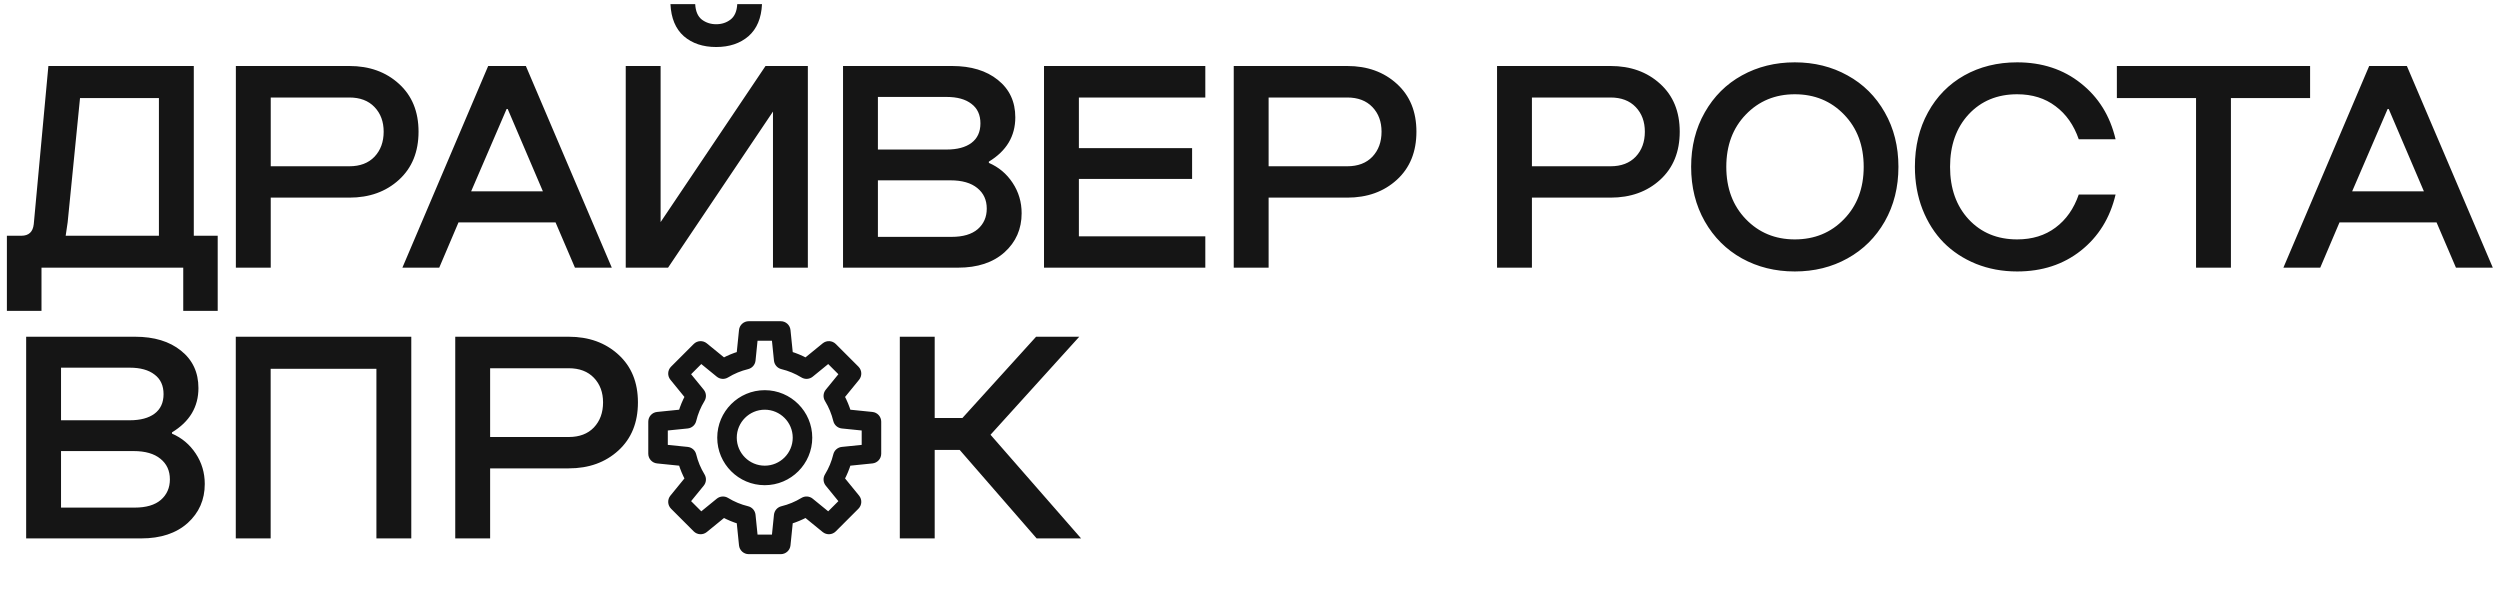
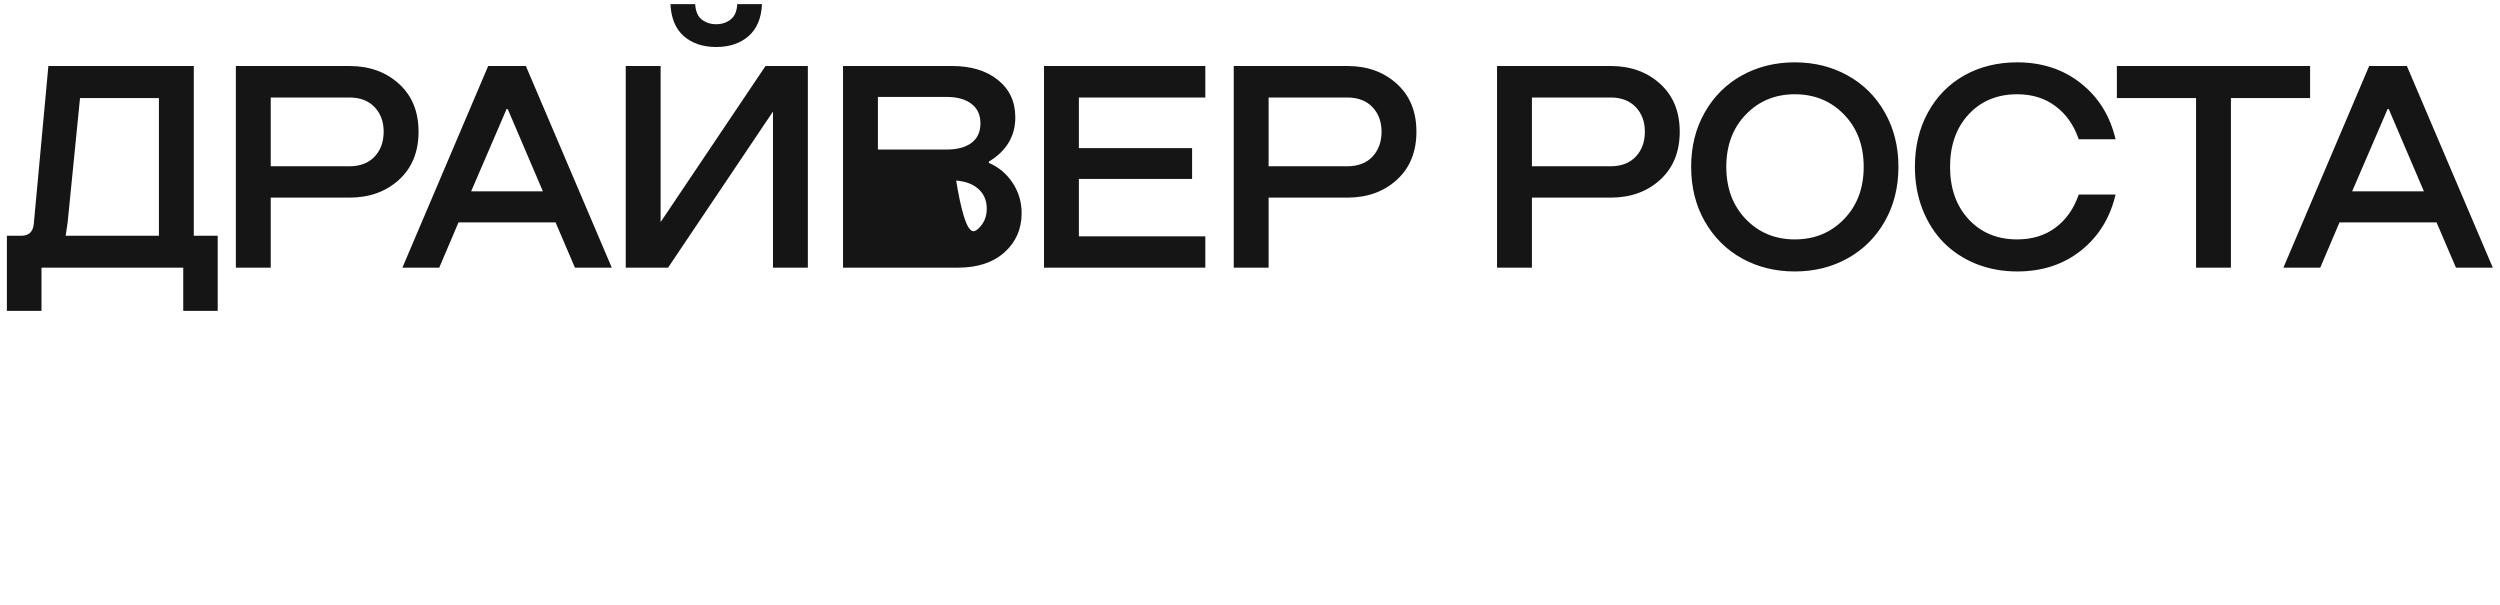
<svg xmlns="http://www.w3.org/2000/svg" width="467" height="113" viewBox="0 0 467 113" fill="none">
-   <path d="M40.667 58.065H34.23V50H7.75V58.065H1.287V44.037H3.993C5.377 44.037 6.147 43.319 6.305 41.882L9.037 12.328H36.201V44.037H40.667V58.065ZM12.268 44.037H29.686V18.318H14.948L12.636 41.541L12.268 44.037ZM65.259 36.917H50.574V50H44.059V12.328H65.259C69.007 12.328 72.098 13.44 74.532 15.665C76.967 17.871 78.184 20.849 78.184 24.596C78.184 28.362 76.967 31.357 74.532 33.581C72.098 35.805 69.007 36.917 65.259 36.917ZM50.574 31.059H65.259C67.255 31.059 68.823 30.464 69.961 29.273C71.1 28.064 71.669 26.506 71.669 24.596C71.669 22.723 71.1 21.19 69.961 19.999C68.823 18.808 67.255 18.213 65.259 18.213H50.574V31.059ZM114.283 50H107.4L103.775 41.541H85.648L82.049 50H75.166L91.191 12.328H98.231L114.283 50ZM88.012 35.735H101.41L94.843 20.367H94.632L88.012 35.735ZM139.821 6.759C138.262 8.107 136.248 8.782 133.778 8.782C131.309 8.782 129.295 8.107 127.736 6.759C126.195 5.393 125.363 3.396 125.241 0.769H129.864C129.934 2.1 130.346 3.063 131.099 3.659C131.87 4.237 132.763 4.526 133.778 4.526C134.812 4.526 135.705 4.237 136.458 3.659C137.229 3.063 137.649 2.1 137.719 0.769H142.343C142.22 3.396 141.379 5.393 139.821 6.759ZM150.907 12.328V50H144.392V20.84L124.794 50H116.887V12.328H123.402V41.488L142.999 12.328H150.907ZM157.478 50V12.328H177.837C181.392 12.328 184.247 13.195 186.401 14.929C188.573 16.663 189.659 18.992 189.659 21.917C189.659 25.437 188.013 28.195 184.72 30.192V30.428C186.559 31.217 188.039 32.46 189.16 34.159C190.281 35.858 190.841 37.749 190.841 39.833C190.841 42.776 189.773 45.21 187.636 47.136C185.499 49.045 182.61 50 178.967 50H157.478ZM163.993 27.933H176.813C178.809 27.933 180.359 27.521 181.462 26.698C182.583 25.858 183.144 24.64 183.144 23.047C183.144 21.453 182.583 20.236 181.462 19.395C180.359 18.537 178.809 18.108 176.813 18.108H163.993V27.933ZM163.993 44.247H177.758C179.895 44.247 181.524 43.765 182.645 42.802C183.766 41.821 184.326 40.543 184.326 38.966C184.326 37.355 183.739 36.077 182.566 35.131C181.392 34.168 179.72 33.686 177.548 33.686H163.993V44.247ZM201.536 33.423V44.142H225.153V50H195.021V12.328H225.153V18.213H201.536V27.67H222.684V33.423H201.536ZM251.663 36.917H236.978V50H230.463V12.328H251.663C255.411 12.328 258.502 13.44 260.937 15.665C263.371 17.871 264.588 20.849 264.588 24.596C264.588 28.362 263.371 31.357 260.937 33.581C258.502 35.805 255.411 36.917 251.663 36.917ZM236.978 31.059H251.663C253.66 31.059 255.227 30.464 256.366 29.273C257.504 28.064 258.073 26.506 258.073 24.596C258.073 22.723 257.504 21.19 256.366 19.999C255.227 18.808 253.66 18.213 251.663 18.213H236.978V31.059ZM300.848 36.917H286.163V50H279.648V12.328H300.848C304.596 12.328 307.687 13.44 310.121 15.665C312.556 17.871 313.773 20.849 313.773 24.596C313.773 28.362 312.556 31.357 310.121 33.581C307.687 35.805 304.596 36.917 300.848 36.917ZM286.163 31.059H300.848C302.844 31.059 304.412 30.464 305.55 29.273C306.689 28.064 307.258 26.506 307.258 24.596C307.258 22.723 306.689 21.19 305.55 19.999C304.412 18.808 302.844 18.213 300.848 18.213H286.163V31.059ZM345.117 48.266C342.192 49.895 338.908 50.709 335.265 50.709C331.623 50.709 328.33 49.895 325.388 48.266C322.463 46.637 320.151 44.334 318.452 41.357C316.753 38.362 315.904 34.965 315.904 31.164C315.904 27.364 316.753 23.975 318.452 20.997C320.151 18.003 322.463 15.7 325.388 14.088C328.33 12.46 331.623 11.645 335.265 11.645C338.908 11.645 342.192 12.46 345.117 14.088C348.059 15.7 350.38 18.003 352.078 20.997C353.777 23.975 354.627 27.364 354.627 31.164C354.627 34.965 353.777 38.362 352.078 41.357C350.38 44.334 348.059 46.637 345.117 48.266ZM335.265 44.72C338.961 44.72 342.026 43.459 344.46 40.937C346.912 38.415 348.138 35.157 348.138 31.164C348.138 27.171 346.912 23.913 344.46 21.392C342.026 18.869 338.961 17.609 335.265 17.609C331.605 17.609 328.558 18.869 326.123 21.392C323.689 23.913 322.472 27.171 322.472 31.164C322.472 35.157 323.689 38.415 326.123 40.937C328.558 43.459 331.605 44.72 335.265 44.72ZM376.802 50.709C374.052 50.709 371.495 50.236 369.131 49.291C366.767 48.327 364.744 46.996 363.063 45.298C361.399 43.599 360.085 41.532 359.122 39.098C358.176 36.663 357.703 34.019 357.703 31.164C357.703 27.346 358.518 23.957 360.147 20.997C361.775 18.02 364.035 15.717 366.924 14.088C369.832 12.46 373.124 11.645 376.802 11.645C381.461 11.645 385.428 12.95 388.703 15.559C391.995 18.151 394.158 21.637 395.191 26.015H388.309C387.398 23.37 385.953 21.313 383.974 19.841C382.012 18.353 379.622 17.609 376.802 17.609C373.089 17.609 370.068 18.861 367.739 21.365C365.427 23.87 364.271 27.136 364.271 31.164C364.271 35.192 365.427 38.459 367.739 40.963C370.068 43.467 373.089 44.72 376.802 44.72C379.622 44.72 382.012 43.984 383.974 42.513C385.953 41.042 387.398 38.984 388.309 36.339H395.191C394.158 40.718 391.995 44.212 388.703 46.821C385.428 49.413 381.461 50.709 376.802 50.709ZM410.221 50V18.318H395.431V12.328H431.526V18.318H416.736V50H410.221ZM465.655 50H458.772L455.147 41.541H437.02L433.421 50H426.538L442.563 12.328H449.604L465.655 50ZM439.385 35.735H452.782L446.215 20.367H446.005L439.385 35.735Z" fill="#151515" />
-   <path d="M4.886 100.574V62.902H25.246C28.801 62.902 31.656 63.769 33.81 65.503C35.982 67.237 37.068 69.566 37.068 72.491C37.068 76.011 35.421 78.769 32.129 80.766V81.002C33.968 81.79 35.448 83.034 36.568 84.733C37.689 86.431 38.25 88.323 38.25 90.407C38.25 93.349 37.181 95.784 35.045 97.71C32.908 99.619 30.018 100.574 26.375 100.574H4.886ZM11.401 78.507H24.221C26.218 78.507 27.768 78.095 28.871 77.272C29.992 76.431 30.552 75.214 30.552 73.62C30.552 72.026 29.992 70.809 28.871 69.969C27.768 69.111 26.218 68.681 24.221 68.681H11.401V78.507ZM11.401 94.82H25.167C27.304 94.82 28.933 94.339 30.053 93.376C31.174 92.395 31.735 91.116 31.735 89.54C31.735 87.929 31.148 86.65 29.975 85.705C28.801 84.741 27.129 84.26 24.957 84.26H11.401V94.82ZM44.044 100.574V62.902H76.829V100.574H70.314V68.892H50.559V100.574H44.044ZM106.241 87.491H91.556V100.574H85.04V62.902H106.241C109.989 62.902 113.08 64.014 115.514 66.238C117.949 68.445 119.166 71.422 119.166 75.17C119.166 78.936 117.949 81.93 115.514 84.155C113.08 86.379 109.989 87.491 106.241 87.491ZM91.556 81.633H106.241C108.237 81.633 109.805 81.037 110.943 79.846C112.082 78.638 112.651 77.079 112.651 75.17C112.651 73.296 112.082 71.764 110.943 70.573C109.805 69.382 108.237 68.787 106.241 68.787H91.556V81.633ZM168.085 100.574V62.902H174.6V78.086H179.775L193.541 62.902H201.606L185.029 81.212L201.947 100.574H193.646L179.276 84.05H174.6V100.574H168.085Z" fill="#151515" />
-   <path d="M142.855 90.139C147.475 90.139 151.235 86.38 151.235 81.76C151.235 77.139 147.475 73.38 142.855 73.38C138.234 73.38 134.475 77.139 134.475 81.76C134.475 86.38 138.234 90.139 142.855 90.139ZM142.855 76.038C146.01 76.038 148.577 78.605 148.577 81.76C148.577 84.915 146.01 87.482 142.855 87.482C139.7 87.482 137.133 84.915 137.133 81.76C137.133 78.605 139.7 76.038 142.855 76.038ZM122.787 86.075L127.235 86.527C127.541 87.532 127.944 88.504 128.44 89.433L125.614 92.898C125.183 93.427 125.222 94.196 125.704 94.678L129.937 98.911C130.419 99.393 131.188 99.432 131.716 99.001L135.181 96.175C136.11 96.671 137.082 97.074 138.088 97.381L138.54 101.827C138.609 102.505 139.18 103.022 139.862 103.022H145.848C146.53 103.022 147.101 102.506 147.17 101.827L147.622 97.38C148.627 97.073 149.599 96.67 150.528 96.175L153.993 99.001C154.522 99.432 155.291 99.393 155.773 98.911L160.006 94.678C160.488 94.196 160.527 93.427 160.096 92.898L157.27 89.434C157.766 88.505 158.169 87.532 158.476 86.527L162.922 86.075C163.601 86.006 164.117 85.435 164.117 84.753V78.767C164.117 78.085 163.601 77.513 162.922 77.445L158.475 76.993C158.169 75.988 157.765 75.015 157.27 74.086L160.096 70.621C160.527 70.093 160.488 69.324 160.006 68.841L155.773 64.609C155.291 64.127 154.522 64.088 153.993 64.519L150.529 67.344C149.6 66.849 148.627 66.445 147.622 66.139L147.17 61.692C147.101 61.014 146.53 60.498 145.848 60.498H139.862C139.18 60.498 138.609 61.014 138.54 61.692L138.088 66.139C137.082 66.445 136.11 66.849 135.181 67.344L131.716 64.519C131.188 64.088 130.419 64.127 129.937 64.609L125.704 68.842C125.222 69.324 125.183 70.093 125.614 70.621L128.439 74.086C127.943 75.015 127.54 75.987 127.234 76.993L122.787 77.445C122.109 77.513 121.593 78.085 121.593 78.767V84.753C121.593 85.435 122.109 86.006 122.787 86.075ZM124.251 79.967L128.409 79.545C128.97 79.488 129.434 79.083 129.567 78.535C129.898 77.163 130.441 75.854 131.179 74.645C131.473 74.164 131.432 73.55 131.075 73.112L128.432 69.872L130.967 67.337L134.208 69.98C134.645 70.337 135.259 70.378 135.74 70.084C136.949 69.346 138.258 68.804 139.63 68.472C140.178 68.339 140.583 67.875 140.64 67.314L141.062 63.155H144.647L145.07 67.314C145.127 67.875 145.531 68.339 146.079 68.472C147.452 68.803 148.761 69.346 149.969 70.084C150.45 70.378 151.065 70.337 151.502 69.98L154.743 67.337L157.277 69.872L154.634 73.113C154.278 73.55 154.236 74.164 154.53 74.646C155.268 75.855 155.81 77.163 156.142 78.535C156.275 79.083 156.739 79.488 157.299 79.545L161.459 79.967V83.552L157.3 83.975C156.739 84.032 156.276 84.436 156.143 84.984C155.811 86.357 155.268 87.666 154.53 88.874C154.236 89.355 154.278 89.97 154.634 90.407L157.277 93.648L154.743 96.182L151.501 93.539C151.064 93.182 150.45 93.141 149.969 93.434C148.76 94.173 147.451 94.715 146.079 95.047C145.531 95.18 145.127 95.643 145.07 96.204L144.647 100.364H141.062L140.64 96.205C140.583 95.644 140.178 95.18 139.63 95.048C138.257 94.716 136.949 94.173 135.74 93.435C135.259 93.141 134.645 93.183 134.208 93.539L130.967 96.182L128.432 93.647L131.076 90.406C131.432 89.969 131.474 89.355 131.18 88.874C130.442 87.665 129.899 86.356 129.568 84.984C129.435 84.436 128.971 84.032 128.41 83.975L124.251 83.552V79.967Z" fill="#151515" stroke="#151515" stroke-width="0.99" />
+   <path d="M40.667 58.065H34.23V50H7.75V58.065H1.287V44.037H3.993C5.377 44.037 6.147 43.319 6.305 41.882L9.037 12.328H36.201V44.037H40.667V58.065ZM12.268 44.037H29.686V18.318H14.948L12.636 41.541L12.268 44.037ZM65.259 36.917H50.574V50H44.059V12.328H65.259C69.007 12.328 72.098 13.44 74.532 15.665C76.967 17.871 78.184 20.849 78.184 24.596C78.184 28.362 76.967 31.357 74.532 33.581C72.098 35.805 69.007 36.917 65.259 36.917ZM50.574 31.059H65.259C67.255 31.059 68.823 30.464 69.961 29.273C71.1 28.064 71.669 26.506 71.669 24.596C71.669 22.723 71.1 21.19 69.961 19.999C68.823 18.808 67.255 18.213 65.259 18.213H50.574V31.059ZM114.283 50H107.4L103.775 41.541H85.648L82.049 50H75.166L91.191 12.328H98.231L114.283 50ZM88.012 35.735H101.41L94.843 20.367H94.632L88.012 35.735ZM139.821 6.759C138.262 8.107 136.248 8.782 133.778 8.782C131.309 8.782 129.295 8.107 127.736 6.759C126.195 5.393 125.363 3.396 125.241 0.769H129.864C129.934 2.1 130.346 3.063 131.099 3.659C131.87 4.237 132.763 4.526 133.778 4.526C134.812 4.526 135.705 4.237 136.458 3.659C137.229 3.063 137.649 2.1 137.719 0.769H142.343C142.22 3.396 141.379 5.393 139.821 6.759ZM150.907 12.328V50H144.392V20.84L124.794 50H116.887V12.328H123.402V41.488L142.999 12.328H150.907ZM157.478 50V12.328H177.837C181.392 12.328 184.247 13.195 186.401 14.929C188.573 16.663 189.659 18.992 189.659 21.917C189.659 25.437 188.013 28.195 184.72 30.192V30.428C186.559 31.217 188.039 32.46 189.16 34.159C190.281 35.858 190.841 37.749 190.841 39.833C190.841 42.776 189.773 45.21 187.636 47.136C185.499 49.045 182.61 50 178.967 50H157.478ZM163.993 27.933H176.813C178.809 27.933 180.359 27.521 181.462 26.698C182.583 25.858 183.144 24.64 183.144 23.047C183.144 21.453 182.583 20.236 181.462 19.395C180.359 18.537 178.809 18.108 176.813 18.108H163.993V27.933ZH177.758C179.895 44.247 181.524 43.765 182.645 42.802C183.766 41.821 184.326 40.543 184.326 38.966C184.326 37.355 183.739 36.077 182.566 35.131C181.392 34.168 179.72 33.686 177.548 33.686H163.993V44.247ZM201.536 33.423V44.142H225.153V50H195.021V12.328H225.153V18.213H201.536V27.67H222.684V33.423H201.536ZM251.663 36.917H236.978V50H230.463V12.328H251.663C255.411 12.328 258.502 13.44 260.937 15.665C263.371 17.871 264.588 20.849 264.588 24.596C264.588 28.362 263.371 31.357 260.937 33.581C258.502 35.805 255.411 36.917 251.663 36.917ZM236.978 31.059H251.663C253.66 31.059 255.227 30.464 256.366 29.273C257.504 28.064 258.073 26.506 258.073 24.596C258.073 22.723 257.504 21.19 256.366 19.999C255.227 18.808 253.66 18.213 251.663 18.213H236.978V31.059ZM300.848 36.917H286.163V50H279.648V12.328H300.848C304.596 12.328 307.687 13.44 310.121 15.665C312.556 17.871 313.773 20.849 313.773 24.596C313.773 28.362 312.556 31.357 310.121 33.581C307.687 35.805 304.596 36.917 300.848 36.917ZM286.163 31.059H300.848C302.844 31.059 304.412 30.464 305.55 29.273C306.689 28.064 307.258 26.506 307.258 24.596C307.258 22.723 306.689 21.19 305.55 19.999C304.412 18.808 302.844 18.213 300.848 18.213H286.163V31.059ZM345.117 48.266C342.192 49.895 338.908 50.709 335.265 50.709C331.623 50.709 328.33 49.895 325.388 48.266C322.463 46.637 320.151 44.334 318.452 41.357C316.753 38.362 315.904 34.965 315.904 31.164C315.904 27.364 316.753 23.975 318.452 20.997C320.151 18.003 322.463 15.7 325.388 14.088C328.33 12.46 331.623 11.645 335.265 11.645C338.908 11.645 342.192 12.46 345.117 14.088C348.059 15.7 350.38 18.003 352.078 20.997C353.777 23.975 354.627 27.364 354.627 31.164C354.627 34.965 353.777 38.362 352.078 41.357C350.38 44.334 348.059 46.637 345.117 48.266ZM335.265 44.72C338.961 44.72 342.026 43.459 344.46 40.937C346.912 38.415 348.138 35.157 348.138 31.164C348.138 27.171 346.912 23.913 344.46 21.392C342.026 18.869 338.961 17.609 335.265 17.609C331.605 17.609 328.558 18.869 326.123 21.392C323.689 23.913 322.472 27.171 322.472 31.164C322.472 35.157 323.689 38.415 326.123 40.937C328.558 43.459 331.605 44.72 335.265 44.72ZM376.802 50.709C374.052 50.709 371.495 50.236 369.131 49.291C366.767 48.327 364.744 46.996 363.063 45.298C361.399 43.599 360.085 41.532 359.122 39.098C358.176 36.663 357.703 34.019 357.703 31.164C357.703 27.346 358.518 23.957 360.147 20.997C361.775 18.02 364.035 15.717 366.924 14.088C369.832 12.46 373.124 11.645 376.802 11.645C381.461 11.645 385.428 12.95 388.703 15.559C391.995 18.151 394.158 21.637 395.191 26.015H388.309C387.398 23.37 385.953 21.313 383.974 19.841C382.012 18.353 379.622 17.609 376.802 17.609C373.089 17.609 370.068 18.861 367.739 21.365C365.427 23.87 364.271 27.136 364.271 31.164C364.271 35.192 365.427 38.459 367.739 40.963C370.068 43.467 373.089 44.72 376.802 44.72C379.622 44.72 382.012 43.984 383.974 42.513C385.953 41.042 387.398 38.984 388.309 36.339H395.191C394.158 40.718 391.995 44.212 388.703 46.821C385.428 49.413 381.461 50.709 376.802 50.709ZM410.221 50V18.318H395.431V12.328H431.526V18.318H416.736V50H410.221ZM465.655 50H458.772L455.147 41.541H437.02L433.421 50H426.538L442.563 12.328H449.604L465.655 50ZM439.385 35.735H452.782L446.215 20.367H446.005L439.385 35.735Z" fill="#151515" />
</svg>